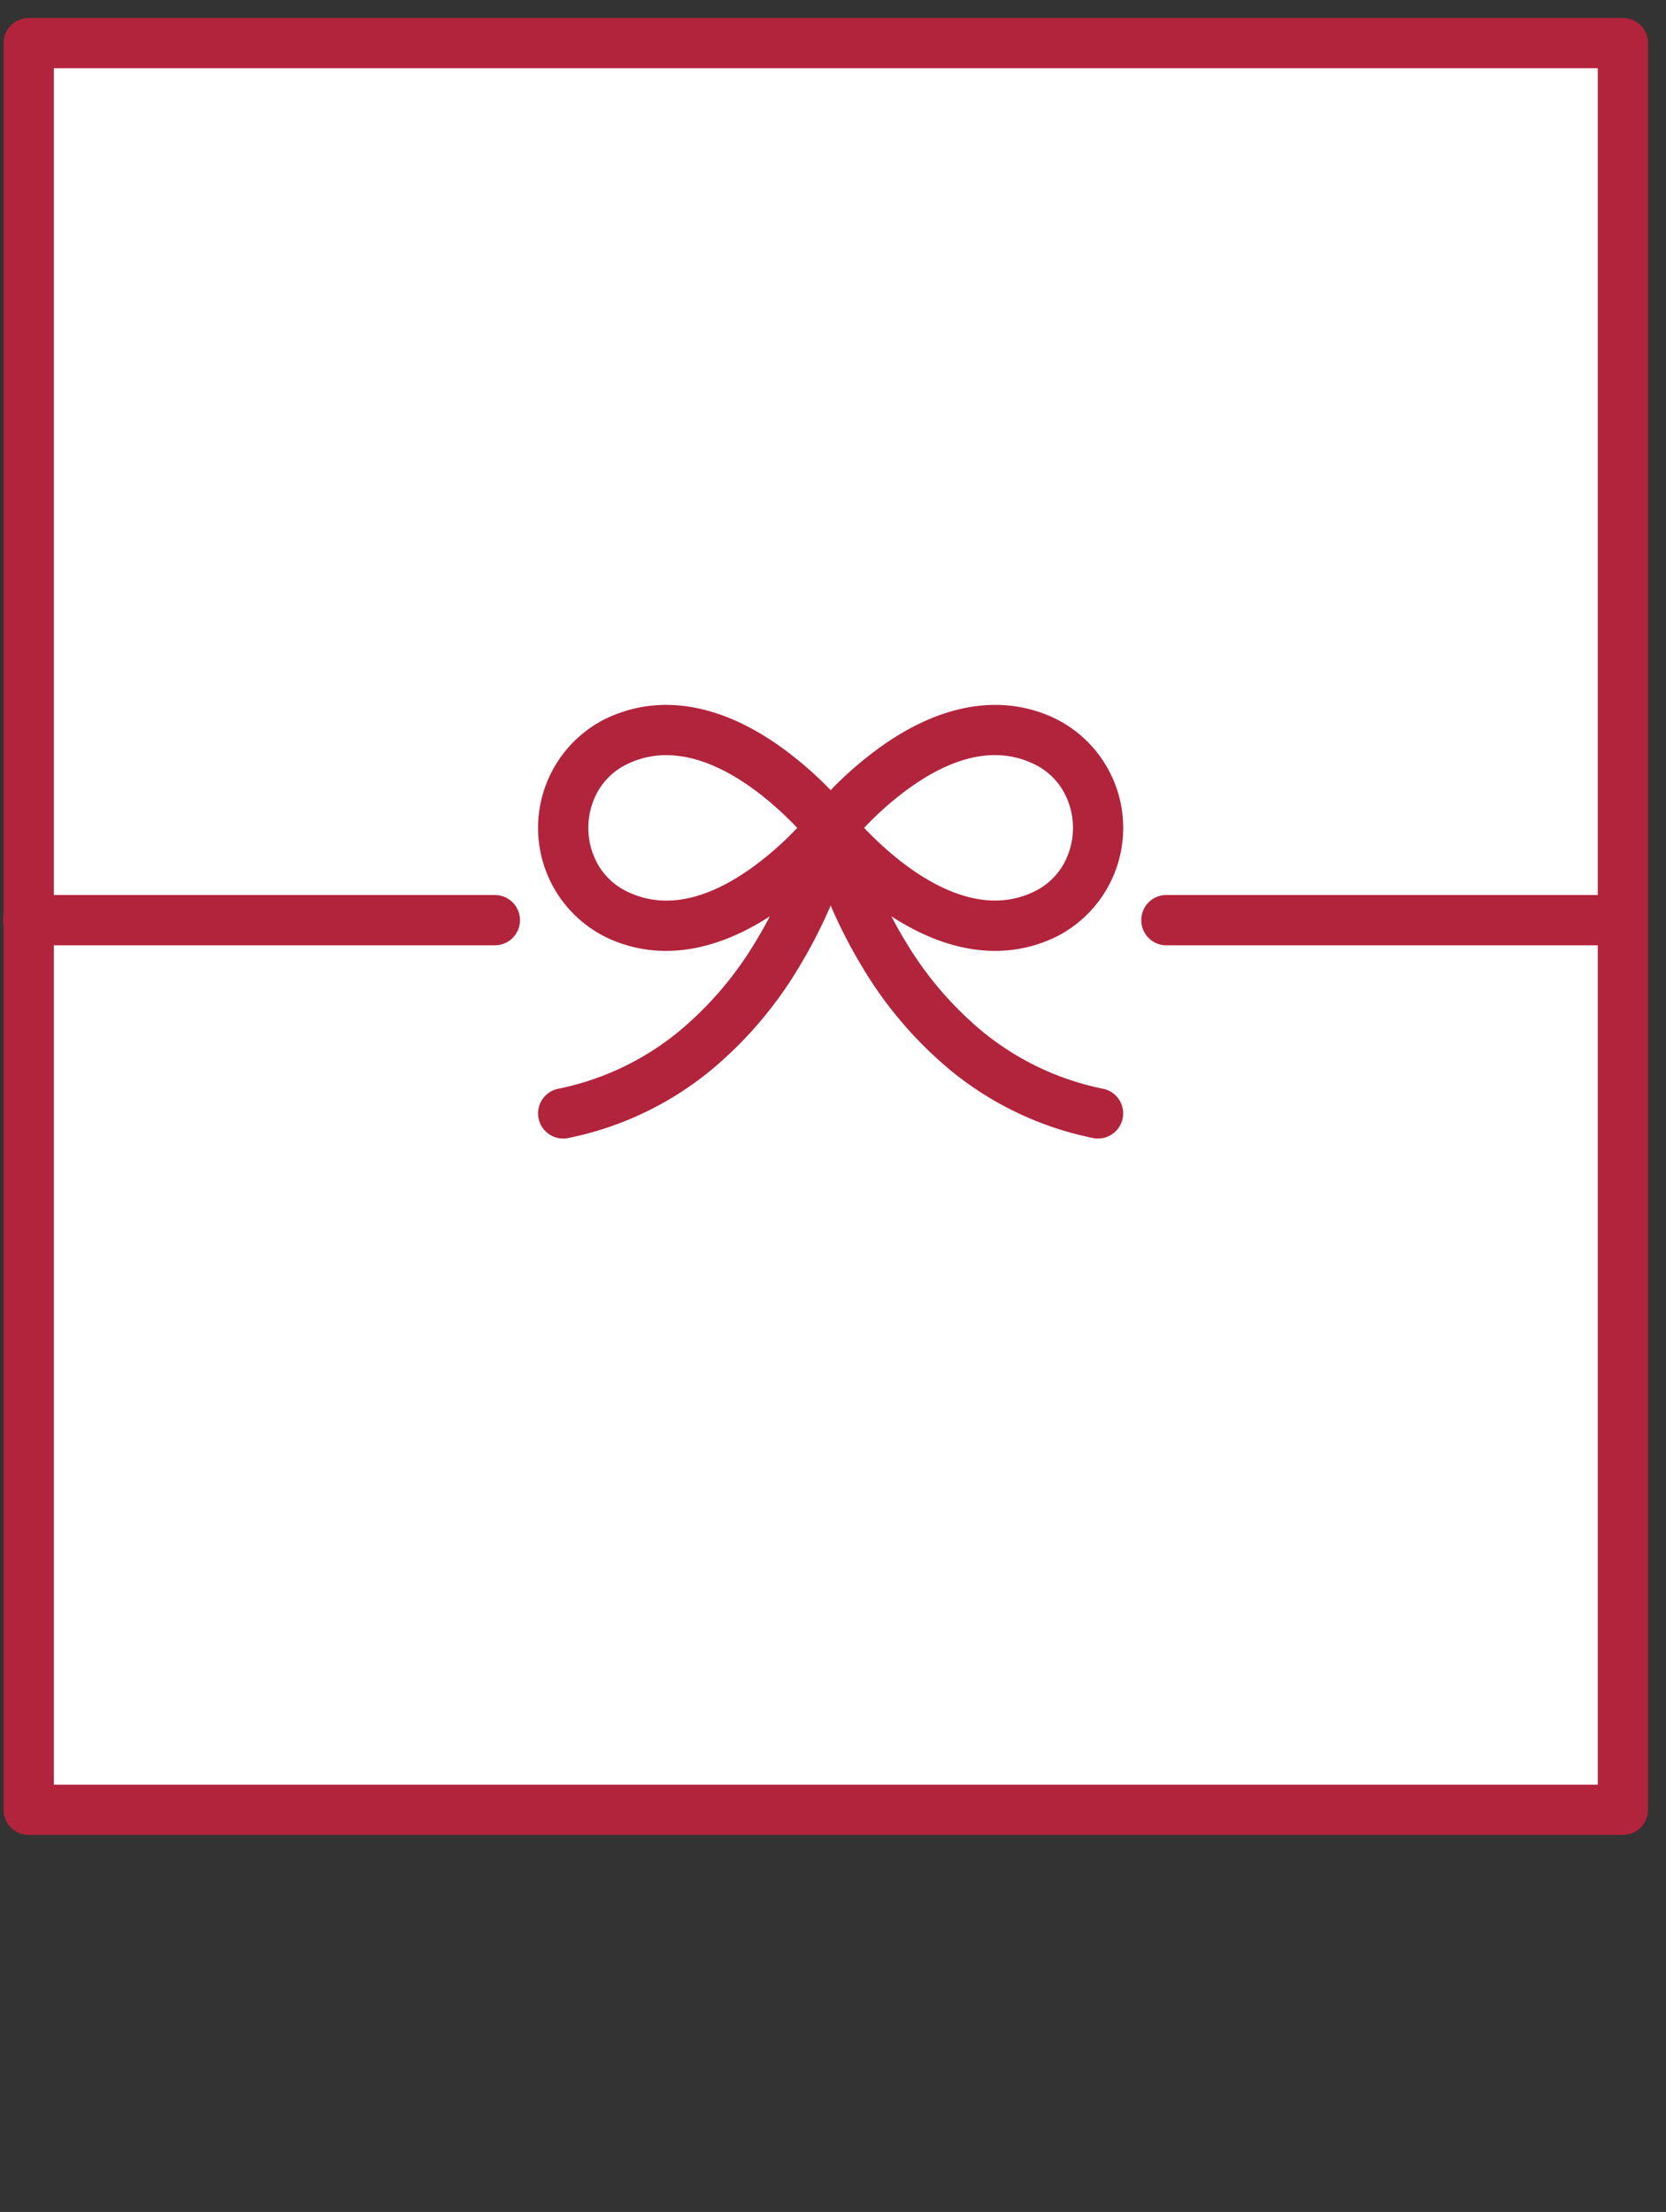
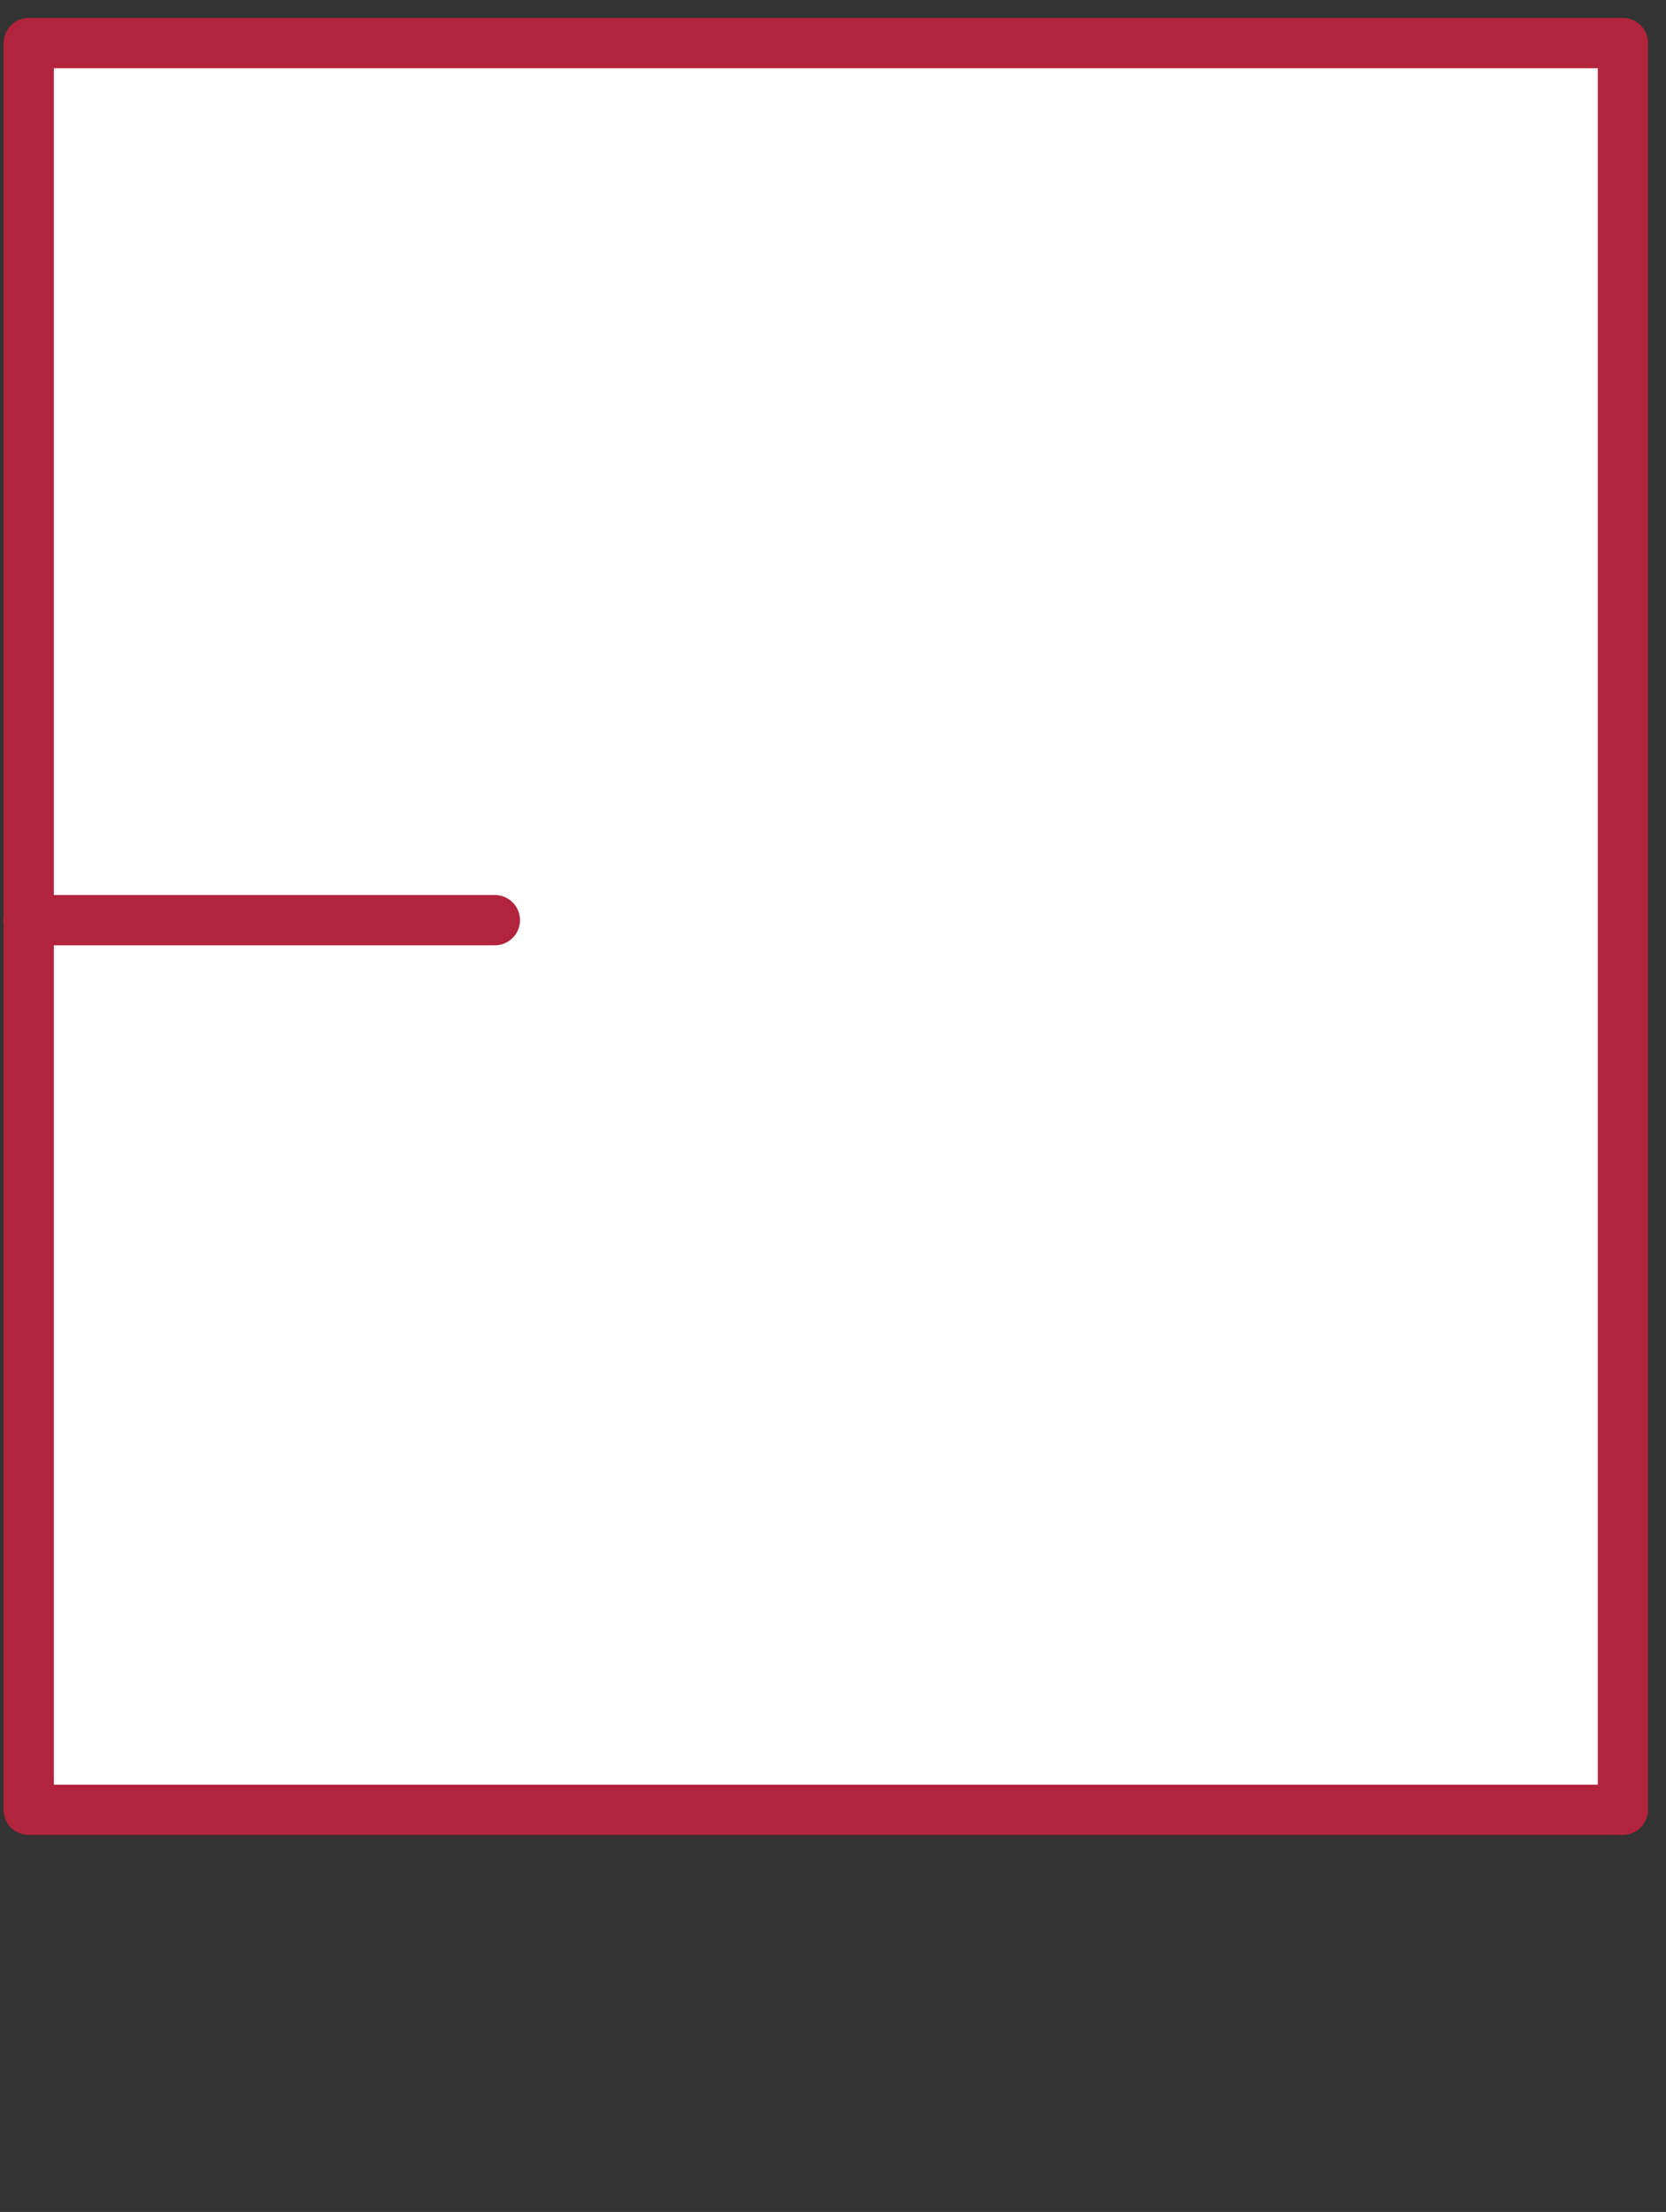
<svg xmlns="http://www.w3.org/2000/svg" width="116.001" height="154" viewBox="0 0 116.001 154">
  <rect x="0" y="0" width="116.001" height="154" fill="#333333" stroke="none" />
  <defs>
    <clipPath id="a">
      <rect width="116" height="128" transform="translate(-0.108 0)" fill="none" />
    </clipPath>
  </defs>
  <g transform="translate(-404.999 -6048)">
    <g transform="translate(405.107 6048.295)">
      <rect width="111" height="123" transform="translate(1.892 2.705)" fill="#fff" />
      <g transform="translate(0 -0.295)">
        <g clip-path="url(#a)">
          <path d="M0-1.75H111A1.75,1.75,0,0,1,112.75,0V123a1.75,1.75,0,0,1-1.75,1.75H0A1.75,1.75,0,0,1-1.75,123V0A1.75,1.75,0,0,1,0-1.75Zm109.25,3.5H1.75v119.5h107.5Z" transform="translate(1.892 3)" fill="#b2243c" />
          <path d="M32.486,1.75H0A1.75,1.75,0,0,1-1.75,0,1.75,1.75,0,0,1,0-1.75H32.486A1.75,1.75,0,0,1,34.236,0,1.75,1.75,0,0,1,32.486,1.75Z" transform="translate(1.862 64.063)" fill="#b2243c" />
-           <path d="M31.816,1.75H-.034A1.733,1.733,0,0,1-1.75,0,1.733,1.733,0,0,1-.034-1.75h31.85A1.733,1.733,0,0,1,33.531,0,1.733,1.733,0,0,1,31.816,1.75Z" transform="translate(81.112 64.063)" fill="#b2243c" />
-           <path d="M163.247,191.792a1.757,1.757,0,0,1-.351-.036,22.728,22.728,0,0,1-9.972-4.751,27.876,27.876,0,0,1-6.087-7.135,34.882,34.882,0,0,1-2.214-4.3,34.884,34.884,0,0,1-2.214,4.3,27.875,27.875,0,0,1-6.087,7.135,22.728,22.728,0,0,1-9.972,4.751,1.75,1.75,0,1,1-.7-3.43,19.259,19.259,0,0,0,8.4-3.989,24.309,24.309,0,0,0,5.308-6.194c.378-.617.721-1.229,1.031-1.824-3.9,2.529-7.728,3.08-11.123,1.589-.1-.046-.2-.092-.3-.14a8.489,8.489,0,0,1,0-15.21c.1-.047.2-.093.3-.137,3.59-1.577,7.665-.873,11.787,2.035a25.651,25.651,0,0,1,3.569,3.079,25.65,25.65,0,0,1,3.569-3.079c4.122-2.908,8.2-3.612,11.784-2.037.1.046.2.092.3.14a8.489,8.489,0,0,1,0,15.21c-.1.047-.2.093-.3.137-3.4,1.493-7.231.942-11.126-1.588.31.595.652,1.207,1.031,1.824a24.309,24.309,0,0,0,5.308,6.194,19.259,19.259,0,0,0,8.4,3.989,1.75,1.75,0,0,1-.348,3.465ZM133.176,165.1a6.152,6.152,0,0,0-2.5.521c-.061.027-.127.057-.191.088a4.671,4.671,0,0,0-2.046,1.866,5.19,5.19,0,0,0,0,5.171,4.67,4.67,0,0,0,2.044,1.865q.1.048.2.091c2.434,1.069,5.246.5,8.355-1.694a22.272,22.272,0,0,0,3.256-2.845C140.623,168.4,136.987,165.1,133.176,165.1Zm13.777,5.059c2.033,2.146,6.984,6.576,11.615,4.542.062-.027.127-.057.191-.088a4.671,4.671,0,0,0,2.046-1.866,5.19,5.19,0,0,0,0-5.171,4.67,4.67,0,0,0-2.044-1.865q-.1-.048-.2-.091c-2.434-1.069-5.246-.5-8.355,1.694A22.272,22.272,0,0,0,146.953,170.162Z" transform="translate(-86.893 -112.524)" fill="#b2243c" />
+           <path d="M31.816,1.75H-.034h31.85A1.733,1.733,0,0,1,33.531,0,1.733,1.733,0,0,1,31.816,1.75Z" transform="translate(81.112 64.063)" fill="#b2243c" />
        </g>
      </g>
    </g>
    <rect width="116" height="154" transform="translate(405 6048)" fill="none" />
  </g>
</svg>